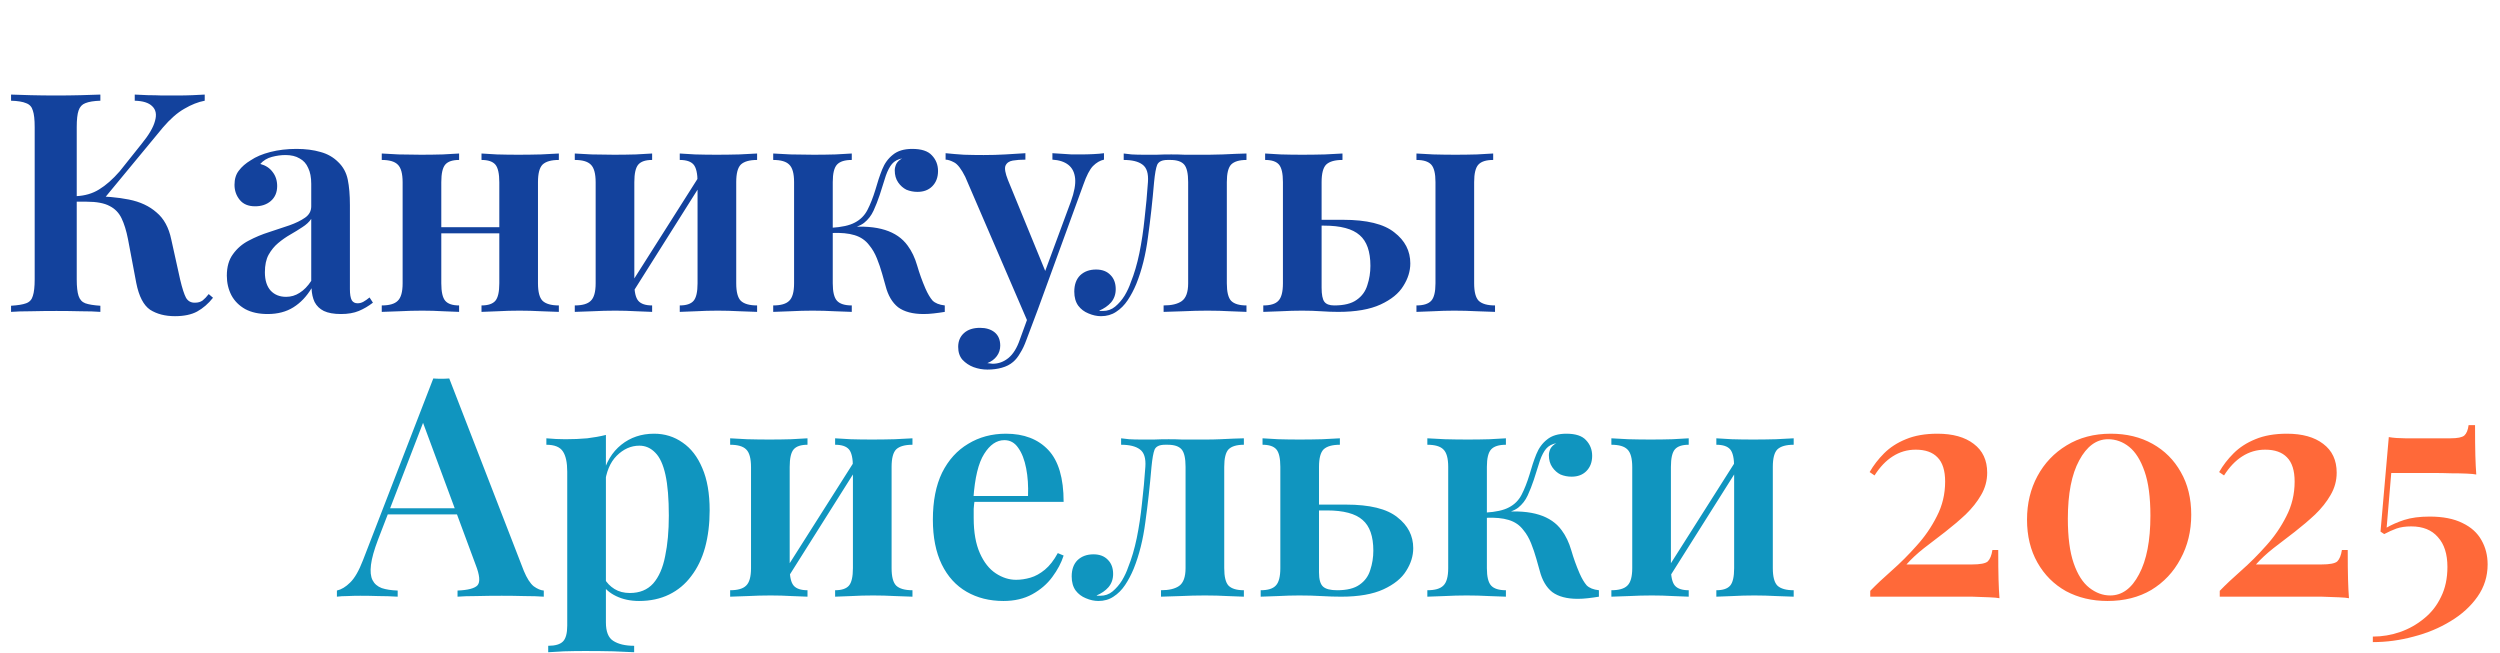
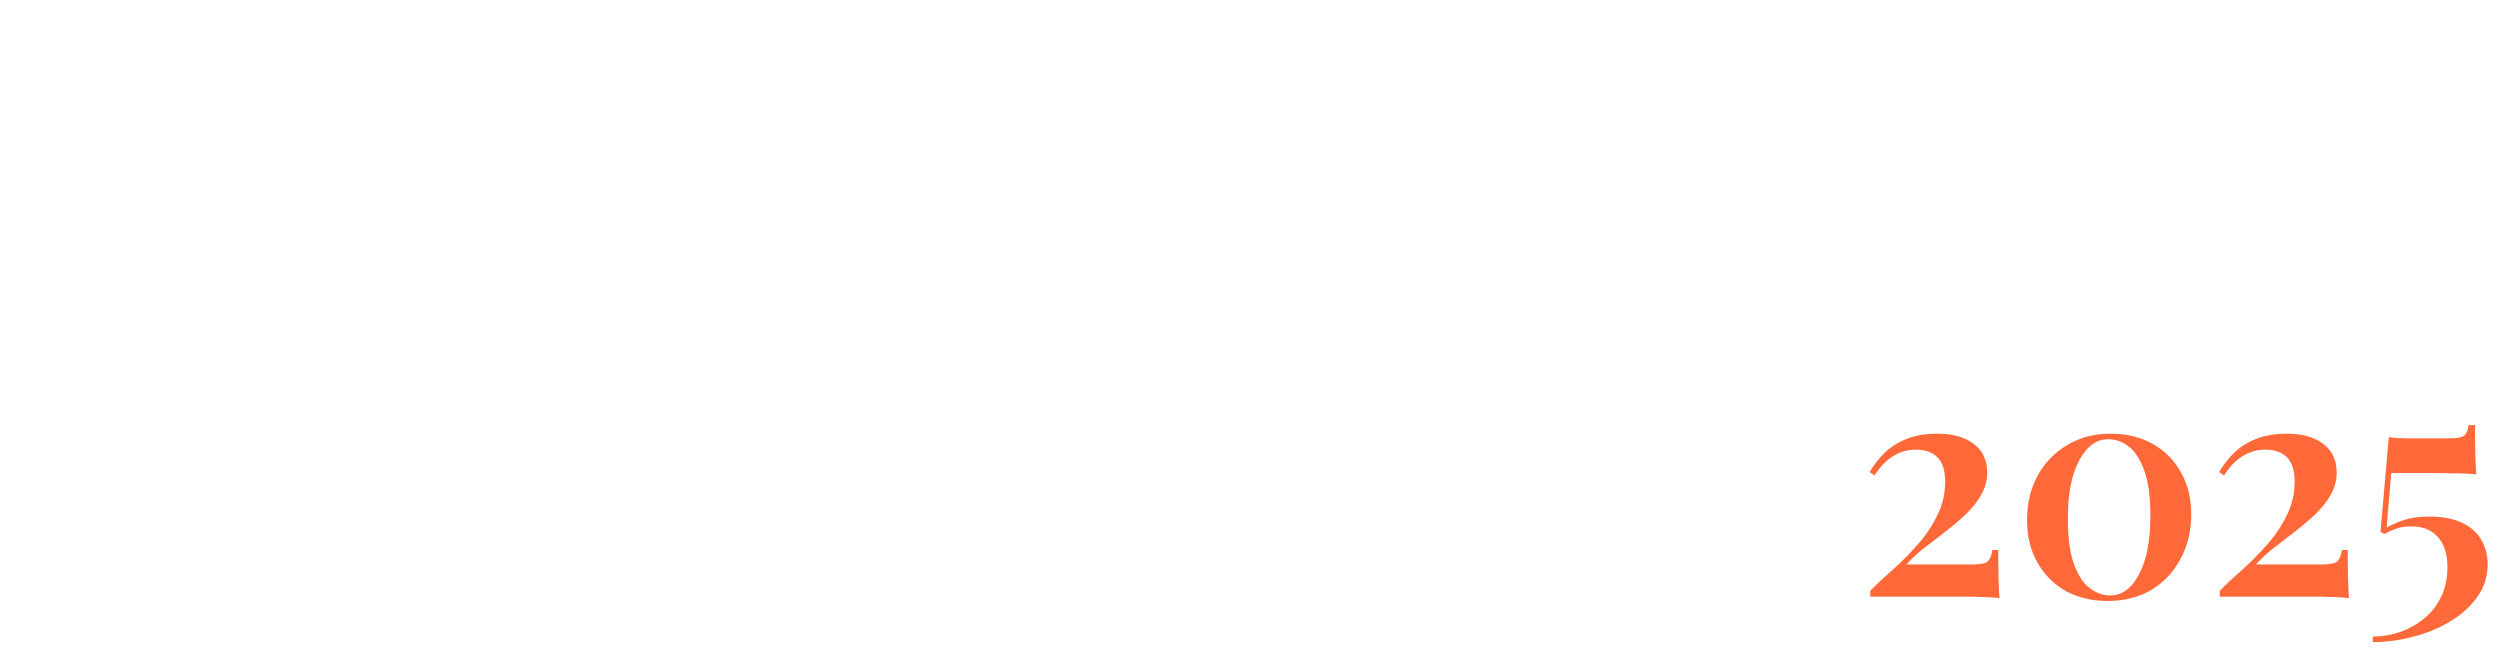
<svg xmlns="http://www.w3.org/2000/svg" width="505" height="132" viewBox="0 0 505 132" fill="none">
-   <path d="M20.274 19.104V20.344C18.951 20.385 17.939 20.551 17.236 20.84C16.575 21.088 16.12 21.584 15.872 22.328C15.624 23.031 15.5 24.147 15.5 25.676V56.428C15.5 57.916 15.624 59.032 15.872 59.776C16.12 60.52 16.575 61.016 17.236 61.264C17.939 61.512 18.951 61.677 20.274 61.76V63C19.241 62.917 17.918 62.876 16.306 62.876C14.694 62.835 13.061 62.814 11.408 62.814C9.548 62.814 7.812 62.835 6.2 62.876C4.588 62.876 3.265 62.917 2.232 63V61.76C3.596 61.677 4.609 61.512 5.27 61.264C5.973 61.016 6.427 60.52 6.634 59.776C6.882 59.032 7.006 57.916 7.006 56.428V25.676C7.006 24.147 6.882 23.031 6.634 22.328C6.427 21.584 5.973 21.088 5.27 20.84C4.609 20.551 3.596 20.385 2.232 20.344V19.104C3.265 19.145 4.588 19.187 6.2 19.228C7.812 19.269 9.548 19.29 11.408 19.29C13.061 19.29 14.694 19.269 16.306 19.228C17.918 19.187 19.241 19.145 20.274 19.104ZM18.228 39.626C21.163 39.626 23.767 39.853 26.04 40.308C28.313 40.763 30.173 41.631 31.62 42.912C33.108 44.152 34.1 45.971 34.596 48.368L36.394 56.49C36.807 58.226 37.2 59.445 37.572 60.148C37.985 60.851 38.605 61.181 39.432 61.14C40.011 61.14 40.507 60.995 40.92 60.706C41.333 60.375 41.747 59.941 42.16 59.404L43.028 60.148C42.077 61.347 41.003 62.277 39.804 62.938C38.647 63.558 37.159 63.868 35.34 63.868C33.356 63.868 31.682 63.434 30.318 62.566C28.995 61.657 28.065 59.859 27.528 57.172L25.854 48.306C25.523 46.611 25.089 45.206 24.552 44.09C24.015 42.974 23.209 42.147 22.134 41.61C21.059 41.031 19.509 40.742 17.484 40.742H14.074V39.626H18.228ZM15.376 40.742V39.626C17.153 39.543 18.703 39.089 20.026 38.262C21.39 37.435 22.775 36.216 24.18 34.604L28.582 29.086C30.07 27.267 30.979 25.717 31.31 24.436C31.682 23.155 31.496 22.163 30.752 21.46C30.049 20.757 28.871 20.385 27.218 20.344V19.104C28.169 19.145 29.078 19.187 29.946 19.228C30.855 19.228 31.785 19.249 32.736 19.29C33.687 19.29 34.679 19.29 35.712 19.29C36.869 19.29 37.923 19.269 38.874 19.228C39.825 19.187 40.651 19.145 41.354 19.104V20.344C40.031 20.592 38.667 21.129 37.262 21.956C35.857 22.741 34.41 24.002 32.922 25.738L20.522 40.742H15.376ZM54.066 63.434C52.289 63.434 50.78 63.103 49.54 62.442C48.3 61.739 47.37 60.809 46.75 59.652C46.13 58.453 45.82 57.131 45.82 55.684C45.82 53.907 46.233 52.46 47.06 51.344C47.887 50.187 48.941 49.277 50.222 48.616C51.545 47.913 52.929 47.335 54.376 46.88C55.823 46.384 57.187 45.929 58.468 45.516C59.749 45.061 60.803 44.545 61.63 43.966C62.457 43.387 62.87 42.623 62.87 41.672V37.146C62.87 35.823 62.663 34.749 62.25 33.922C61.878 33.054 61.299 32.413 60.514 32C59.77 31.545 58.819 31.318 57.662 31.318C56.794 31.318 55.885 31.442 54.934 31.69C53.983 31.938 53.198 32.413 52.578 33.116C53.653 33.405 54.479 33.943 55.058 34.728C55.678 35.513 55.988 36.464 55.988 37.58C55.988 38.861 55.554 39.874 54.686 40.618C53.859 41.321 52.805 41.672 51.524 41.672C50.16 41.672 49.127 41.238 48.424 40.37C47.721 39.502 47.37 38.489 47.37 37.332C47.37 36.175 47.659 35.224 48.238 34.48C48.817 33.695 49.623 32.992 50.656 32.372C51.689 31.669 53.012 31.111 54.624 30.698C56.236 30.285 57.993 30.078 59.894 30.078C61.713 30.078 63.325 30.285 64.73 30.698C66.135 31.07 67.334 31.752 68.326 32.744C69.318 33.695 69.959 34.873 70.248 36.278C70.537 37.683 70.682 39.399 70.682 41.424V58.412C70.682 59.445 70.806 60.189 71.054 60.644C71.302 61.057 71.695 61.264 72.232 61.264C72.645 61.264 73.038 61.161 73.41 60.954C73.782 60.747 74.195 60.458 74.65 60.086L75.332 61.14C74.423 61.843 73.472 62.401 72.48 62.814C71.488 63.227 70.289 63.434 68.884 63.434C67.437 63.434 66.28 63.227 65.412 62.814C64.585 62.401 63.965 61.801 63.552 61.016C63.18 60.231 62.973 59.301 62.932 58.226C61.94 59.879 60.721 61.161 59.274 62.07C57.827 62.979 56.091 63.434 54.066 63.434ZM57.786 59.962C58.778 59.962 59.687 59.693 60.514 59.156C61.382 58.619 62.167 57.813 62.87 56.738V44.214C62.457 44.834 61.857 45.392 61.072 45.888C60.328 46.384 59.522 46.88 58.654 47.376C57.786 47.872 56.959 48.451 56.174 49.112C55.43 49.732 54.789 50.517 54.252 51.468C53.756 52.377 53.508 53.555 53.508 55.002C53.508 56.614 53.901 57.854 54.686 58.722C55.471 59.549 56.505 59.962 57.786 59.962ZM112.888 31.008V32.31C111.359 32.31 110.263 32.62 109.602 33.24C108.982 33.86 108.672 35.038 108.672 36.774V57.234C108.672 58.97 108.982 60.148 109.602 60.768C110.263 61.388 111.359 61.698 112.888 61.698V63C112.144 62.959 110.987 62.917 109.416 62.876C107.887 62.793 106.399 62.752 104.952 62.752C103.423 62.752 101.935 62.793 100.488 62.876C99.083 62.917 98.008 62.959 97.264 63V61.698C98.587 61.698 99.517 61.388 100.054 60.768C100.591 60.148 100.86 58.97 100.86 57.234V36.836C100.86 35.059 100.591 33.86 100.054 33.24C99.517 32.62 98.587 32.31 97.264 32.31V31.008C97.967 31.049 99 31.111 100.364 31.194C101.769 31.235 103.216 31.256 104.704 31.256C106.192 31.256 107.721 31.235 109.292 31.194C110.904 31.111 112.103 31.049 112.888 31.008ZM92.738 31.008V32.31C91.415 32.31 90.485 32.62 89.948 33.24C89.411 33.86 89.142 35.038 89.142 36.774V57.234C89.142 58.97 89.411 60.148 89.948 60.768C90.485 61.388 91.415 61.698 92.738 61.698V63C92.035 62.959 90.981 62.917 89.576 62.876C88.171 62.793 86.745 62.752 85.298 62.752C83.769 62.752 82.219 62.793 80.648 62.876C79.077 62.917 77.899 62.959 77.114 63V61.698C78.643 61.698 79.718 61.388 80.338 60.768C80.999 60.148 81.33 58.97 81.33 57.234V36.836C81.33 35.059 80.999 33.86 80.338 33.24C79.718 32.62 78.643 32.31 77.114 32.31V31.008C77.858 31.049 78.995 31.111 80.524 31.194C82.095 31.235 83.603 31.256 85.05 31.256C86.538 31.256 88.005 31.235 89.452 31.194C90.899 31.111 91.994 31.049 92.738 31.008ZM103.588 45.888V47.128H86.104V45.888H103.588ZM152.934 31.008V32.31C151.405 32.31 150.309 32.62 149.648 33.24C149.028 33.86 148.718 35.038 148.718 36.774V57.234C148.718 58.97 149.028 60.148 149.648 60.768C150.309 61.388 151.405 61.698 152.934 61.698V63C152.19 62.959 151.033 62.917 149.462 62.876C147.933 62.793 146.445 62.752 144.998 62.752C143.469 62.752 141.981 62.793 140.534 62.876C139.129 62.917 138.054 62.959 137.31 63V61.698C138.633 61.698 139.563 61.388 140.1 60.768C140.637 60.148 140.906 58.97 140.906 57.234V36.836C140.906 35.059 140.637 33.86 140.1 33.24C139.563 32.62 138.633 32.31 137.31 32.31V31.008C138.013 31.049 139.046 31.111 140.41 31.194C141.815 31.235 143.262 31.256 144.75 31.256C146.238 31.256 147.767 31.235 149.338 31.194C150.95 31.111 152.149 31.049 152.934 31.008ZM131.73 31.008V32.31C130.407 32.31 129.477 32.62 128.94 33.24C128.403 33.86 128.134 35.038 128.134 36.774V57.234C128.134 58.97 128.403 60.148 128.94 60.768C129.477 61.388 130.407 61.698 131.73 61.698V63C131.027 62.959 129.973 62.917 128.568 62.876C127.163 62.793 125.737 62.752 124.29 62.752C122.761 62.752 121.211 62.793 119.64 62.876C118.069 62.917 116.891 62.959 116.106 63V61.698C117.635 61.698 118.71 61.388 119.33 60.768C119.991 60.148 120.322 58.97 120.322 57.234V36.836C120.322 35.059 119.991 33.86 119.33 33.24C118.71 32.62 117.635 32.31 116.106 32.31V31.008C116.85 31.049 117.987 31.111 119.516 31.194C121.087 31.235 122.595 31.256 124.042 31.256C125.53 31.256 126.997 31.235 128.444 31.194C129.891 31.111 130.986 31.049 131.73 31.008ZM141.588 35.038L142.58 35.658L127.142 60.148L126.088 59.466L141.588 35.038ZM184.274 30.078C186.134 30.078 187.457 30.512 188.242 31.38C189.069 32.248 189.482 33.302 189.482 34.542C189.482 35.823 189.09 36.857 188.304 37.642C187.56 38.386 186.568 38.758 185.328 38.758C184.543 38.758 183.799 38.613 183.096 38.324C182.435 37.993 181.877 37.497 181.422 36.836C180.968 36.175 180.74 35.369 180.74 34.418C180.74 34.005 180.844 33.571 181.05 33.116C181.298 32.661 181.691 32.289 182.228 32C181.36 32.165 180.678 32.537 180.182 33.116C179.728 33.653 179.314 34.439 178.942 35.472C178.612 36.505 178.198 37.807 177.702 39.378C177.33 40.494 176.917 41.548 176.462 42.54C176.008 43.532 175.367 44.359 174.54 45.02C173.714 45.64 172.556 46.074 171.068 46.322L171.44 45.888C174.334 45.64 176.772 45.826 178.756 46.446C180.74 47.066 182.27 48.12 183.344 49.608C184.171 50.724 184.812 52.067 185.266 53.638C185.721 55.209 186.279 56.759 186.94 58.288C187.395 59.321 187.87 60.127 188.366 60.706C188.904 61.243 189.73 61.574 190.846 61.698V63C190.102 63.124 189.358 63.227 188.614 63.31C187.912 63.393 187.23 63.434 186.568 63.434C184.378 63.434 182.662 62.979 181.422 62.07C180.224 61.119 179.376 59.673 178.88 57.73C178.715 57.11 178.488 56.304 178.198 55.312C177.909 54.279 177.558 53.245 177.144 52.212C176.731 51.179 176.214 50.29 175.594 49.546C174.85 48.554 173.858 47.872 172.618 47.5C171.42 47.128 169.87 46.983 167.968 47.066V46.012C170.035 45.888 171.606 45.537 172.68 44.958C173.796 44.379 174.644 43.532 175.222 42.416C175.801 41.3 176.338 39.936 176.834 38.324C177.248 36.836 177.702 35.472 178.198 34.232C178.694 32.992 179.418 32 180.368 31.256C181.319 30.471 182.621 30.078 184.274 30.078ZM172.06 31.008V32.31C170.655 32.31 169.663 32.62 169.084 33.24C168.506 33.86 168.216 35.038 168.216 36.774V57.234C168.216 58.97 168.506 60.148 169.084 60.768C169.663 61.388 170.655 61.698 172.06 61.698V63C171.275 62.959 170.138 62.917 168.65 62.876C167.162 62.793 165.654 62.752 164.124 62.752C162.678 62.752 161.169 62.793 159.598 62.876C158.069 62.917 156.932 62.959 156.188 63V61.698C157.718 61.698 158.792 61.388 159.412 60.768C160.074 60.148 160.404 58.97 160.404 57.234V36.774C160.404 35.038 160.074 33.86 159.412 33.24C158.792 32.62 157.718 32.31 156.188 32.31V31.008C156.974 31.049 158.152 31.111 159.722 31.194C161.334 31.235 162.884 31.256 164.372 31.256C165.86 31.256 167.328 31.235 168.774 31.194C170.221 31.111 171.316 31.049 172.06 31.008ZM223.003 30.946V32.248C222.218 32.413 221.474 32.847 220.771 33.55C220.11 34.253 219.469 35.493 218.849 37.27L209.673 62.442L207.751 65.356L194.979 35.72C194.194 34.149 193.45 33.178 192.747 32.806C192.044 32.434 191.466 32.248 191.011 32.248V30.946C192.21 31.07 193.45 31.173 194.731 31.256C196.054 31.297 197.376 31.318 198.699 31.318C200.228 31.318 201.696 31.277 203.101 31.194C204.548 31.111 205.891 31.029 207.131 30.946V32.248C206.18 32.248 205.333 32.31 204.589 32.434C203.845 32.558 203.349 32.909 203.101 33.488C202.894 34.025 203.06 34.976 203.597 36.34L211.347 55.25L210.851 55.498L216.307 40.742C217.01 38.799 217.299 37.229 217.175 36.03C217.051 34.831 216.596 33.922 215.811 33.302C215.026 32.682 213.951 32.331 212.587 32.248V30.946C213.248 30.987 213.91 31.029 214.571 31.07C215.232 31.111 215.873 31.153 216.493 31.194C217.113 31.194 217.712 31.194 218.291 31.194C219.159 31.194 220.006 31.173 220.833 31.132C221.701 31.091 222.424 31.029 223.003 30.946ZM209.673 62.442L207.317 68.704C206.945 69.737 206.532 70.605 206.077 71.308C205.664 72.052 205.188 72.651 204.651 73.106C204.031 73.643 203.266 74.036 202.357 74.284C201.489 74.532 200.518 74.656 199.443 74.656C198.492 74.656 197.562 74.491 196.653 74.16C195.785 73.829 195.041 73.333 194.421 72.672C193.842 72.011 193.553 71.143 193.553 70.068C193.553 68.911 193.946 67.981 194.731 67.278C195.516 66.575 196.591 66.224 197.955 66.224C199.154 66.224 200.125 66.513 200.869 67.092C201.654 67.712 202.047 68.621 202.047 69.82C202.047 70.605 201.82 71.308 201.365 71.928C200.91 72.548 200.27 73.023 199.443 73.354C199.65 73.395 199.836 73.416 200.001 73.416C200.208 73.457 200.373 73.478 200.497 73.478C201.696 73.478 202.77 73.085 203.721 72.3C204.672 71.515 205.436 70.275 206.015 68.58L208.247 62.442H209.673ZM251.788 31.008V32.31C250.341 32.31 249.308 32.62 248.688 33.24C248.109 33.86 247.82 35.038 247.82 36.774V57.234C247.82 58.97 248.109 60.148 248.688 60.768C249.308 61.388 250.341 61.698 251.788 61.698V63C251.044 62.959 249.948 62.917 248.502 62.876C247.096 62.793 245.567 62.752 243.914 62.752C242.302 62.752 240.648 62.793 238.954 62.876C237.259 62.917 235.957 62.959 235.048 63V61.698C236.66 61.698 237.879 61.409 238.706 60.83C239.574 60.21 240.008 59.011 240.008 57.234V36.774C240.008 35.038 239.739 33.86 239.202 33.24C238.664 32.62 237.734 32.31 236.412 32.31H235.854C234.738 32.31 234.035 32.641 233.746 33.302C233.498 33.922 233.291 35.079 233.126 36.774C232.795 40.659 232.382 44.379 231.886 47.934C231.431 51.447 230.646 54.589 229.53 57.358C229.034 58.557 228.455 59.652 227.794 60.644C227.132 61.636 226.347 62.421 225.438 63C224.57 63.579 223.557 63.868 222.4 63.868C221.573 63.868 220.726 63.682 219.858 63.31C219.031 62.979 218.349 62.463 217.812 61.76C217.274 61.016 217.006 60.065 217.006 58.908C217.006 57.503 217.398 56.407 218.184 55.622C219.01 54.837 220.085 54.444 221.408 54.444C222.648 54.444 223.619 54.816 224.322 55.56C225.024 56.263 225.376 57.213 225.376 58.412C225.376 59.445 225.066 60.334 224.446 61.078C223.826 61.781 223.02 62.339 222.028 62.752C222.11 62.793 222.214 62.814 222.338 62.814C222.503 62.814 222.648 62.814 222.772 62.814C223.722 62.814 224.549 62.525 225.252 61.946C225.996 61.326 226.636 60.582 227.174 59.714C227.711 58.805 228.124 57.916 228.414 57.048C229.116 55.312 229.695 53.349 230.15 51.158C230.604 48.926 230.956 46.591 231.204 44.152C231.493 41.672 231.72 39.213 231.886 36.774C232.01 35.038 231.638 33.86 230.77 33.24C229.943 32.62 228.682 32.31 226.988 32.31V31.008C227.318 31.049 227.856 31.111 228.6 31.194C229.344 31.235 230.15 31.256 231.018 31.256C231.927 31.256 232.795 31.256 233.622 31.256C234.49 31.215 235.482 31.194 236.598 31.194C237.631 31.194 238.54 31.215 239.326 31.256C240.111 31.256 240.896 31.256 241.682 31.256C242.467 31.256 243.314 31.256 244.224 31.256C245.092 31.256 246.022 31.235 247.014 31.194C248.006 31.153 248.915 31.111 249.742 31.07C250.61 31.029 251.292 31.008 251.788 31.008ZM271.18 31.008V32.31C269.65 32.31 268.555 32.62 267.894 33.24C267.274 33.86 266.964 35.038 266.964 36.774V58.102C266.964 59.507 267.15 60.458 267.522 60.954C267.894 61.45 268.555 61.698 269.506 61.698C271.49 61.698 272.998 61.326 274.032 60.582C275.106 59.838 275.83 58.846 276.202 57.606C276.615 56.366 276.822 55.064 276.822 53.7C276.822 50.807 276.098 48.74 274.652 47.5C273.205 46.219 270.808 45.578 267.46 45.578C266.757 45.578 266.034 45.578 265.29 45.578C264.546 45.578 263.864 45.578 263.244 45.578L263.12 44.4C264.649 44.4 266.096 44.4 267.46 44.4C268.824 44.4 270.105 44.4 271.304 44.4C276.098 44.4 279.55 45.247 281.658 46.942C283.807 48.595 284.882 50.683 284.882 53.204C284.882 54.775 284.406 56.304 283.456 57.792C282.546 59.28 281.017 60.52 278.868 61.512C276.718 62.504 273.866 63 270.312 63C269.237 63 268.1 62.959 266.902 62.876C265.703 62.793 264.401 62.752 262.996 62.752C261.632 62.752 260.185 62.793 258.656 62.876C257.126 62.917 255.969 62.959 255.184 63V61.698C256.63 61.698 257.643 61.388 258.222 60.768C258.842 60.148 259.152 58.97 259.152 57.234V36.774C259.152 35.038 258.883 33.86 258.346 33.24C257.808 32.62 256.878 32.31 255.556 32.31V31.008C256.3 31.049 257.354 31.111 258.718 31.194C260.123 31.235 261.57 31.256 263.058 31.256C264.546 31.256 266.075 31.235 267.646 31.194C269.216 31.111 270.394 31.049 271.18 31.008ZM301.622 31.008V32.31C300.216 32.31 299.224 32.62 298.646 33.24C298.067 33.86 297.778 35.038 297.778 36.774V57.234C297.778 58.97 298.088 60.148 298.708 60.768C299.369 61.388 300.464 61.698 301.994 61.698V63C301.208 62.959 300.01 62.917 298.398 62.876C296.827 62.793 295.277 62.752 293.748 62.752C292.342 62.752 290.896 62.793 289.408 62.876C287.961 62.917 286.866 62.959 286.122 63V61.698C287.527 61.698 288.519 61.388 289.098 60.768C289.676 60.148 289.966 58.97 289.966 57.234V36.774C289.966 35.038 289.676 33.86 289.098 33.24C288.519 32.62 287.527 32.31 286.122 32.31V31.008C286.907 31.049 288.044 31.111 289.532 31.194C291.061 31.235 292.549 31.256 293.996 31.256C295.442 31.256 296.889 31.235 298.336 31.194C299.824 31.111 300.919 31.049 301.622 31.008Z" fill="#13429D" />
-   <path d="M90.748 76.448L105.814 115.322C106.434 116.81 107.095 117.843 107.798 118.422C108.542 118.959 109.224 119.249 109.844 119.29V120.53C108.769 120.447 107.467 120.406 105.938 120.406C104.45 120.365 102.921 120.344 101.35 120.344C99.531 120.344 97.837 120.365 96.266 120.406C94.695 120.406 93.414 120.447 92.422 120.53V119.29C94.53 119.207 95.873 118.856 96.452 118.236C97.031 117.575 96.907 116.19 96.08 114.082L85.168 84.632L86.284 83.268L76.364 108.998C75.579 111.065 75.103 112.759 74.938 114.082C74.773 115.405 74.876 116.438 75.248 117.182C75.62 117.926 76.24 118.463 77.108 118.794C77.976 119.083 79.051 119.249 80.332 119.29V120.53C79.009 120.447 77.728 120.406 76.488 120.406C75.248 120.365 74.008 120.344 72.768 120.344C71.859 120.344 70.991 120.365 70.164 120.406C69.379 120.406 68.676 120.447 68.056 120.53V119.29C68.965 119.083 69.854 118.546 70.722 117.678C71.631 116.81 72.499 115.301 73.326 113.152L87.524 76.448C88.02 76.49 88.557 76.51 89.136 76.51C89.715 76.51 90.252 76.49 90.748 76.448ZM96.142 102.674V103.914H77.666L78.286 102.674H96.142ZM122.394 87.856V125.738C122.394 127.598 122.89 128.838 123.882 129.458C124.915 130.119 126.32 130.45 128.098 130.45V131.752C127.106 131.711 125.7 131.649 123.882 131.566C122.104 131.525 120.203 131.504 118.178 131.504C116.772 131.504 115.367 131.525 113.962 131.566C112.556 131.649 111.482 131.711 110.738 131.752V130.45C112.143 130.45 113.135 130.161 113.714 129.582C114.292 129.003 114.582 127.929 114.582 126.358V95.296C114.582 93.436 114.292 92.072 113.714 91.204C113.135 90.295 112.019 89.84 110.366 89.84V88.538C111.688 88.662 112.97 88.724 114.21 88.724C115.78 88.724 117.248 88.662 118.612 88.538C119.976 88.373 121.236 88.145 122.394 87.856ZM132.128 87.608C134.277 87.608 136.199 88.207 137.894 89.406C139.588 90.564 140.911 92.279 141.862 94.552C142.854 96.826 143.35 99.677 143.35 103.108C143.35 105.836 143.04 108.337 142.42 110.61C141.8 112.842 140.87 114.764 139.63 116.376C138.431 117.988 136.943 119.228 135.166 120.096C133.388 120.964 131.363 121.398 129.09 121.398C127.354 121.398 125.804 121.067 124.44 120.406C123.076 119.745 122.084 118.856 121.464 117.74L122.084 116.872C122.58 117.74 123.262 118.443 124.13 118.98C124.998 119.517 126.031 119.786 127.23 119.786C129.214 119.786 130.784 119.145 131.942 117.864C133.099 116.541 133.905 114.702 134.36 112.346C134.856 109.99 135.104 107.262 135.104 104.162C135.104 100.731 134.876 97.983 134.422 95.916C133.967 93.85 133.285 92.362 132.376 91.452C131.466 90.501 130.392 90.026 129.152 90.026C127.457 90.026 125.928 90.708 124.564 92.072C123.241 93.395 122.435 95.338 122.146 97.9L121.712 96.164C122.373 93.436 123.634 91.328 125.494 89.84C127.354 88.352 129.565 87.608 132.128 87.608ZM184.318 88.538V89.84C182.788 89.84 181.693 90.15 181.032 90.77C180.412 91.39 180.102 92.568 180.102 94.304V114.764C180.102 116.5 180.412 117.678 181.032 118.298C181.693 118.918 182.788 119.228 184.318 119.228V120.53C183.574 120.489 182.416 120.447 180.846 120.406C179.316 120.323 177.828 120.282 176.382 120.282C174.852 120.282 173.364 120.323 171.918 120.406C170.512 120.447 169.438 120.489 168.694 120.53V119.228C170.016 119.228 170.946 118.918 171.484 118.298C172.021 117.678 172.29 116.5 172.29 114.764V94.366C172.29 92.589 172.021 91.39 171.484 90.77C170.946 90.15 170.016 89.84 168.694 89.84V88.538C169.396 88.579 170.43 88.641 171.794 88.724C173.199 88.766 174.646 88.786 176.134 88.786C177.622 88.786 179.151 88.766 180.722 88.724C182.334 88.641 183.532 88.579 184.318 88.538ZM163.114 88.538V89.84C161.791 89.84 160.861 90.15 160.324 90.77C159.786 91.39 159.518 92.568 159.518 94.304V114.764C159.518 116.5 159.786 117.678 160.324 118.298C160.861 118.918 161.791 119.228 163.114 119.228V120.53C162.411 120.489 161.357 120.447 159.952 120.406C158.546 120.323 157.12 120.282 155.674 120.282C154.144 120.282 152.594 120.323 151.024 120.406C149.453 120.447 148.275 120.489 147.49 120.53V119.228C149.019 119.228 150.094 118.918 150.714 118.298C151.375 117.678 151.706 116.5 151.706 114.764V94.366C151.706 92.589 151.375 91.39 150.714 90.77C150.094 90.15 149.019 89.84 147.49 89.84V88.538C148.234 88.579 149.37 88.641 150.9 88.724C152.47 88.766 153.979 88.786 155.426 88.786C156.914 88.786 158.381 88.766 159.828 88.724C161.274 88.641 162.37 88.579 163.114 88.538ZM172.972 92.568L173.964 93.188L158.526 117.678L157.472 116.996L172.972 92.568ZM203.196 87.608C206.833 87.608 209.685 88.704 211.752 90.894C213.818 93.085 214.852 96.578 214.852 101.372H193.958L193.896 100.194H207.66C207.742 98.169 207.618 96.309 207.288 94.614C206.957 92.878 206.42 91.493 205.676 90.46C204.973 89.427 204.043 88.91 202.886 88.91C201.315 88.91 199.951 89.84 198.794 91.7C197.636 93.519 196.913 96.516 196.624 100.69L196.872 101.062C196.789 101.599 196.727 102.178 196.686 102.798C196.686 103.418 196.686 104.038 196.686 104.658C196.686 107.51 197.099 109.866 197.926 111.726C198.752 113.586 199.827 114.95 201.15 115.818C202.472 116.686 203.836 117.12 205.242 117.12C206.192 117.12 207.164 116.975 208.156 116.686C209.148 116.397 210.119 115.859 211.07 115.074C212.02 114.289 212.888 113.173 213.674 111.726L214.852 112.222C214.397 113.669 213.632 115.115 212.558 116.562C211.524 117.967 210.181 119.125 208.528 120.034C206.874 120.943 204.932 121.398 202.7 121.398C199.889 121.398 197.409 120.778 195.26 119.538C193.11 118.298 191.436 116.459 190.238 114.02C189.039 111.54 188.44 108.523 188.44 104.968C188.44 101.207 189.06 98.045 190.3 95.482C191.581 92.919 193.338 90.977 195.57 89.654C197.802 88.29 200.344 87.608 203.196 87.608ZM251.263 88.538V89.84C249.816 89.84 248.783 90.15 248.163 90.77C247.584 91.39 247.295 92.568 247.295 94.304V114.764C247.295 116.5 247.584 117.678 248.163 118.298C248.783 118.918 249.816 119.228 251.263 119.228V120.53C250.519 120.489 249.424 120.447 247.977 120.406C246.572 120.323 245.042 120.282 243.389 120.282C241.777 120.282 240.124 120.323 238.429 120.406C236.734 120.447 235.432 120.489 234.523 120.53V119.228C236.135 119.228 237.354 118.939 238.181 118.36C239.049 117.74 239.483 116.541 239.483 114.764V94.304C239.483 92.568 239.214 91.39 238.677 90.77C238.14 90.15 237.21 89.84 235.887 89.84H235.329C234.213 89.84 233.51 90.171 233.221 90.832C232.973 91.452 232.766 92.609 232.601 94.304C232.27 98.189 231.857 101.909 231.361 105.464C230.906 108.977 230.121 112.119 229.005 114.888C228.509 116.087 227.93 117.182 227.269 118.174C226.608 119.166 225.822 119.951 224.913 120.53C224.045 121.109 223.032 121.398 221.875 121.398C221.048 121.398 220.201 121.212 219.333 120.84C218.506 120.509 217.824 119.993 217.287 119.29C216.75 118.546 216.481 117.595 216.481 116.438C216.481 115.033 216.874 113.937 217.659 113.152C218.486 112.367 219.56 111.974 220.883 111.974C222.123 111.974 223.094 112.346 223.797 113.09C224.5 113.793 224.851 114.743 224.851 115.942C224.851 116.975 224.541 117.864 223.921 118.608C223.301 119.311 222.495 119.869 221.503 120.282C221.586 120.323 221.689 120.344 221.813 120.344C221.978 120.344 222.123 120.344 222.247 120.344C223.198 120.344 224.024 120.055 224.727 119.476C225.471 118.856 226.112 118.112 226.649 117.244C227.186 116.335 227.6 115.446 227.889 114.578C228.592 112.842 229.17 110.879 229.625 108.688C230.08 106.456 230.431 104.121 230.679 101.682C230.968 99.202 231.196 96.743 231.361 94.304C231.485 92.568 231.113 91.39 230.245 90.77C229.418 90.15 228.158 89.84 226.463 89.84V88.538C226.794 88.579 227.331 88.641 228.075 88.724C228.819 88.766 229.625 88.786 230.493 88.786C231.402 88.786 232.27 88.786 233.097 88.786C233.965 88.745 234.957 88.724 236.073 88.724C237.106 88.724 238.016 88.745 238.801 88.786C239.586 88.786 240.372 88.786 241.157 88.786C241.942 88.786 242.79 88.786 243.699 88.786C244.567 88.786 245.497 88.766 246.489 88.724C247.481 88.683 248.39 88.641 249.217 88.6C250.085 88.559 250.767 88.538 251.263 88.538ZM270.655 88.538V89.84C269.126 89.84 268.03 90.15 267.369 90.77C266.749 91.39 266.439 92.568 266.439 94.304V115.632C266.439 117.037 266.708 117.988 267.245 118.484C267.782 118.98 268.733 119.228 270.097 119.228C272.081 119.228 273.59 118.856 274.623 118.112C275.698 117.368 276.421 116.376 276.793 115.136C277.206 113.896 277.413 112.594 277.413 111.23C277.413 108.337 276.69 106.27 275.243 105.03C273.796 103.749 271.399 103.108 268.051 103.108C267.142 103.108 266.232 103.108 265.323 103.108C264.414 103.108 263.546 103.108 262.719 103.108L262.595 101.93C264.331 101.93 265.964 101.93 267.493 101.93C269.064 101.93 270.531 101.93 271.895 101.93C276.69 101.93 280.141 102.777 282.249 104.472C284.398 106.125 285.473 108.213 285.473 110.734C285.473 112.305 284.998 113.834 284.047 115.322C283.138 116.81 281.608 118.05 279.459 119.042C277.31 120.034 274.458 120.53 270.903 120.53C269.663 120.53 268.34 120.489 266.935 120.406C265.571 120.323 264.083 120.282 262.471 120.282C261.107 120.282 259.66 120.323 258.131 120.406C256.602 120.447 255.444 120.489 254.659 120.53V119.228C256.106 119.228 257.118 118.918 257.697 118.298C258.317 117.678 258.627 116.5 258.627 114.764V94.304C258.627 92.568 258.358 91.39 257.821 90.77C257.284 90.15 256.354 89.84 255.031 89.84V88.538C255.775 88.579 256.829 88.641 258.193 88.724C259.598 88.766 261.045 88.786 262.533 88.786C264.021 88.786 265.55 88.766 267.121 88.724C268.692 88.641 269.87 88.579 270.655 88.538ZM316.408 87.608C318.268 87.608 319.59 88.042 320.376 88.91C321.202 89.778 321.616 90.832 321.616 92.072C321.616 93.353 321.223 94.387 320.438 95.172C319.694 95.916 318.702 96.288 317.462 96.288C316.676 96.288 315.932 96.144 315.23 95.854C314.568 95.523 314.01 95.028 313.556 94.366C313.101 93.705 312.874 92.899 312.874 91.948C312.874 91.535 312.977 91.101 313.184 90.646C313.432 90.192 313.824 89.82 314.362 89.53C313.494 89.695 312.812 90.067 312.316 90.646C311.861 91.183 311.448 91.969 311.076 93.002C310.745 94.035 310.332 95.338 309.836 96.908C309.464 98.024 309.05 99.078 308.596 100.07C308.141 101.062 307.5 101.889 306.674 102.55C305.847 103.17 304.69 103.604 303.202 103.852L303.574 103.418C306.467 103.17 308.906 103.356 310.89 103.976C312.874 104.596 314.403 105.65 315.478 107.138C316.304 108.254 316.945 109.597 317.4 111.168C317.854 112.739 318.412 114.289 319.074 115.818C319.528 116.851 320.004 117.657 320.5 118.236C321.037 118.773 321.864 119.104 322.98 119.228V120.53C322.236 120.654 321.492 120.757 320.748 120.84C320.045 120.923 319.363 120.964 318.702 120.964C316.511 120.964 314.796 120.509 313.556 119.6C312.357 118.649 311.51 117.203 311.014 115.26C310.848 114.64 310.621 113.834 310.332 112.842C310.042 111.809 309.691 110.775 309.278 109.742C308.864 108.709 308.348 107.82 307.728 107.076C306.984 106.084 305.992 105.402 304.752 105.03C303.553 104.658 302.003 104.513 300.102 104.596V103.542C302.168 103.418 303.739 103.067 304.814 102.488C305.93 101.909 306.777 101.062 307.356 99.946C307.934 98.83 308.472 97.466 308.968 95.854C309.381 94.366 309.836 93.002 310.332 91.762C310.828 90.522 311.551 89.53 312.502 88.786C313.452 88.001 314.754 87.608 316.408 87.608ZM304.194 88.538V89.84C302.788 89.84 301.796 90.15 301.218 90.77C300.639 91.39 300.35 92.568 300.35 94.304V114.764C300.35 116.5 300.639 117.678 301.218 118.298C301.796 118.918 302.788 119.228 304.194 119.228V120.53C303.408 120.489 302.272 120.447 300.784 120.406C299.296 120.323 297.787 120.282 296.258 120.282C294.811 120.282 293.302 120.323 291.732 120.406C290.202 120.447 289.066 120.489 288.322 120.53V119.228C289.851 119.228 290.926 118.918 291.546 118.298C292.207 117.678 292.538 116.5 292.538 114.764V94.304C292.538 92.568 292.207 91.39 291.546 90.77C290.926 90.15 289.851 89.84 288.322 89.84V88.538C289.107 88.579 290.285 88.641 291.856 88.724C293.468 88.766 295.018 88.786 296.506 88.786C297.994 88.786 299.461 88.766 300.908 88.724C302.354 88.641 303.45 88.579 304.194 88.538ZM362.325 88.538V89.84C360.796 89.84 359.701 90.15 359.039 90.77C358.419 91.39 358.109 92.568 358.109 94.304V114.764C358.109 116.5 358.419 117.678 359.039 118.298C359.701 118.918 360.796 119.228 362.325 119.228V120.53C361.581 120.489 360.424 120.447 358.853 120.406C357.324 120.323 355.836 120.282 354.389 120.282C352.86 120.282 351.372 120.323 349.925 120.406C348.52 120.447 347.445 120.489 346.701 120.53V119.228C348.024 119.228 348.954 118.918 349.491 118.298C350.029 117.678 350.297 116.5 350.297 114.764V94.366C350.297 92.589 350.029 91.39 349.491 90.77C348.954 90.15 348.024 89.84 346.701 89.84V88.538C347.404 88.579 348.437 88.641 349.801 88.724C351.207 88.766 352.653 88.786 354.141 88.786C355.629 88.786 357.159 88.766 358.729 88.724C360.341 88.641 361.54 88.579 362.325 88.538ZM341.121 88.538V89.84C339.799 89.84 338.869 90.15 338.331 90.77C337.794 91.39 337.525 92.568 337.525 94.304V114.764C337.525 116.5 337.794 117.678 338.331 118.298C338.869 118.918 339.799 119.228 341.121 119.228V120.53C340.419 120.489 339.365 120.447 337.959 120.406C336.554 120.323 335.128 120.282 333.681 120.282C332.152 120.282 330.602 120.323 329.031 120.406C327.461 120.447 326.283 120.489 325.497 120.53V119.228C327.027 119.228 328.101 118.918 328.721 118.298C329.383 117.678 329.713 116.5 329.713 114.764V94.366C329.713 92.589 329.383 91.39 328.721 90.77C328.101 90.15 327.027 89.84 325.497 89.84V88.538C326.241 88.579 327.378 88.641 328.907 88.724C330.478 88.766 331.987 88.786 333.433 88.786C334.921 88.786 336.389 88.766 337.835 88.724C339.282 88.641 340.377 88.579 341.121 88.538ZM350.979 92.568L351.971 93.188L336.533 117.678L335.479 116.996L350.979 92.568Z" fill="#1095BF" />
  <path d="M391.368 87.608C394.468 87.608 396.907 88.29 398.684 89.654C400.503 91.018 401.412 92.961 401.412 95.482C401.412 97.094 400.999 98.603 400.172 100.008C399.387 101.372 398.353 102.674 397.072 103.914C395.791 105.113 394.406 106.291 392.918 107.448C391.471 108.564 390.045 109.659 388.64 110.734C387.276 111.809 386.098 112.904 385.106 114.02H398.312C400.007 114.02 401.081 113.813 401.536 113.4C401.991 112.945 402.301 112.181 402.466 111.106H403.644C403.644 113.669 403.665 115.653 403.706 117.058C403.747 118.463 403.809 119.724 403.892 120.84C403.52 120.757 402.838 120.695 401.846 120.654C400.854 120.613 399.717 120.571 398.436 120.53C397.155 120.53 395.894 120.53 394.654 120.53H377.79V119.352C378.989 118.112 380.435 116.748 382.13 115.26C383.866 113.731 385.54 112.057 387.152 110.238C388.805 108.419 390.169 106.435 391.244 104.286C392.36 102.137 392.918 99.802 392.918 97.28C392.918 95.048 392.401 93.415 391.368 92.382C390.376 91.349 388.909 90.832 386.966 90.832C385.271 90.832 383.721 91.287 382.316 92.196C380.952 93.064 379.733 94.346 378.658 96.04L377.666 95.358C378.451 93.994 379.423 92.734 380.58 91.576C381.779 90.377 383.246 89.427 384.982 88.724C386.759 87.98 388.888 87.608 391.368 87.608ZM426.385 87.608C429.568 87.608 432.378 88.29 434.817 89.654C437.256 91.018 439.157 92.919 440.521 95.358C441.926 97.797 442.629 100.669 442.629 103.976C442.629 107.283 441.906 110.259 440.459 112.904C439.054 115.549 437.09 117.637 434.569 119.166C432.048 120.654 429.092 121.398 425.703 121.398C422.603 121.398 419.813 120.737 417.333 119.414C414.894 118.05 412.972 116.128 411.567 113.648C410.162 111.168 409.459 108.275 409.459 104.968C409.459 101.703 410.162 98.768 411.567 96.164C412.972 93.56 414.936 91.493 417.457 89.964C420.02 88.394 422.996 87.608 426.385 87.608ZM425.827 88.724C423.471 88.724 421.528 90.15 419.999 93.002C418.47 95.813 417.705 99.74 417.705 104.782C417.705 108.502 418.098 111.499 418.883 113.772C419.668 116.045 420.722 117.699 422.045 118.732C423.368 119.765 424.773 120.282 426.261 120.282C428.658 120.282 430.601 118.856 432.089 116.004C433.618 113.152 434.383 109.205 434.383 104.162C434.383 100.442 433.99 97.466 433.205 95.234C432.42 92.961 431.386 91.308 430.105 90.274C428.824 89.241 427.398 88.724 425.827 88.724ZM461.966 87.608C465.066 87.608 467.504 88.29 469.282 89.654C471.1 91.018 472.01 92.961 472.01 95.482C472.01 97.094 471.596 98.603 470.77 100.008C469.984 101.372 468.951 102.674 467.67 103.914C466.388 105.113 465.004 106.291 463.516 107.448C462.069 108.564 460.643 109.659 459.238 110.734C457.874 111.809 456.696 112.904 455.704 114.02H468.91C470.604 114.02 471.679 113.813 472.134 113.4C472.588 112.945 472.898 112.181 473.064 111.106H474.242C474.242 113.669 474.262 115.653 474.304 117.058C474.345 118.463 474.407 119.724 474.49 120.84C474.118 120.757 473.436 120.695 472.444 120.654C471.452 120.613 470.315 120.571 469.034 120.53C467.752 120.53 466.492 120.53 465.252 120.53H448.388V119.352C449.586 118.112 451.033 116.748 452.728 115.26C454.464 113.731 456.138 112.057 457.75 110.238C459.403 108.419 460.767 106.435 461.842 104.286C462.958 102.137 463.516 99.802 463.516 97.28C463.516 95.048 462.999 93.415 461.966 92.382C460.974 91.349 459.506 90.832 457.564 90.832C455.869 90.832 454.319 91.287 452.914 92.196C451.55 93.064 450.33 94.346 449.256 96.04L448.264 95.358C449.049 93.994 450.02 92.734 451.178 91.576C452.376 90.377 453.844 89.427 455.58 88.724C457.357 87.98 459.486 87.608 461.966 87.608ZM499.959 85.872C499.959 88.476 499.979 90.522 500.021 92.01C500.062 93.457 500.124 94.738 500.207 95.854C499.876 95.772 499.235 95.71 498.285 95.668C497.375 95.627 496.321 95.606 495.123 95.606C493.924 95.565 492.746 95.544 491.589 95.544H483.033L482.103 106.58C483.095 106.001 484.273 105.485 485.637 105.03C487.042 104.575 488.757 104.348 490.783 104.348C493.469 104.348 495.681 104.782 497.417 105.65C499.153 106.477 500.434 107.634 501.261 109.122C502.087 110.569 502.501 112.201 502.501 114.02C502.501 116.417 501.819 118.587 500.455 120.53C499.091 122.473 497.272 124.126 494.999 125.49C492.767 126.854 490.287 127.887 487.559 128.59C484.831 129.334 482.082 129.706 479.313 129.706V128.59C481.214 128.59 483.053 128.28 484.831 127.66C486.608 127.04 488.22 126.131 489.667 124.932C491.113 123.775 492.25 122.328 493.077 120.592C493.945 118.856 494.379 116.831 494.379 114.516C494.379 111.912 493.738 109.907 492.457 108.502C491.217 107.055 489.419 106.332 487.063 106.332C485.905 106.332 484.913 106.477 484.087 106.766C483.301 107.055 482.475 107.427 481.607 107.882L480.863 107.386L482.537 88.29C482.991 88.373 483.508 88.435 484.087 88.476C484.707 88.517 485.306 88.538 485.885 88.538H494.999C496.404 88.538 497.334 88.352 497.789 87.98C498.243 87.567 498.533 86.864 498.657 85.872H499.959Z" fill="#FF6939" />
</svg>